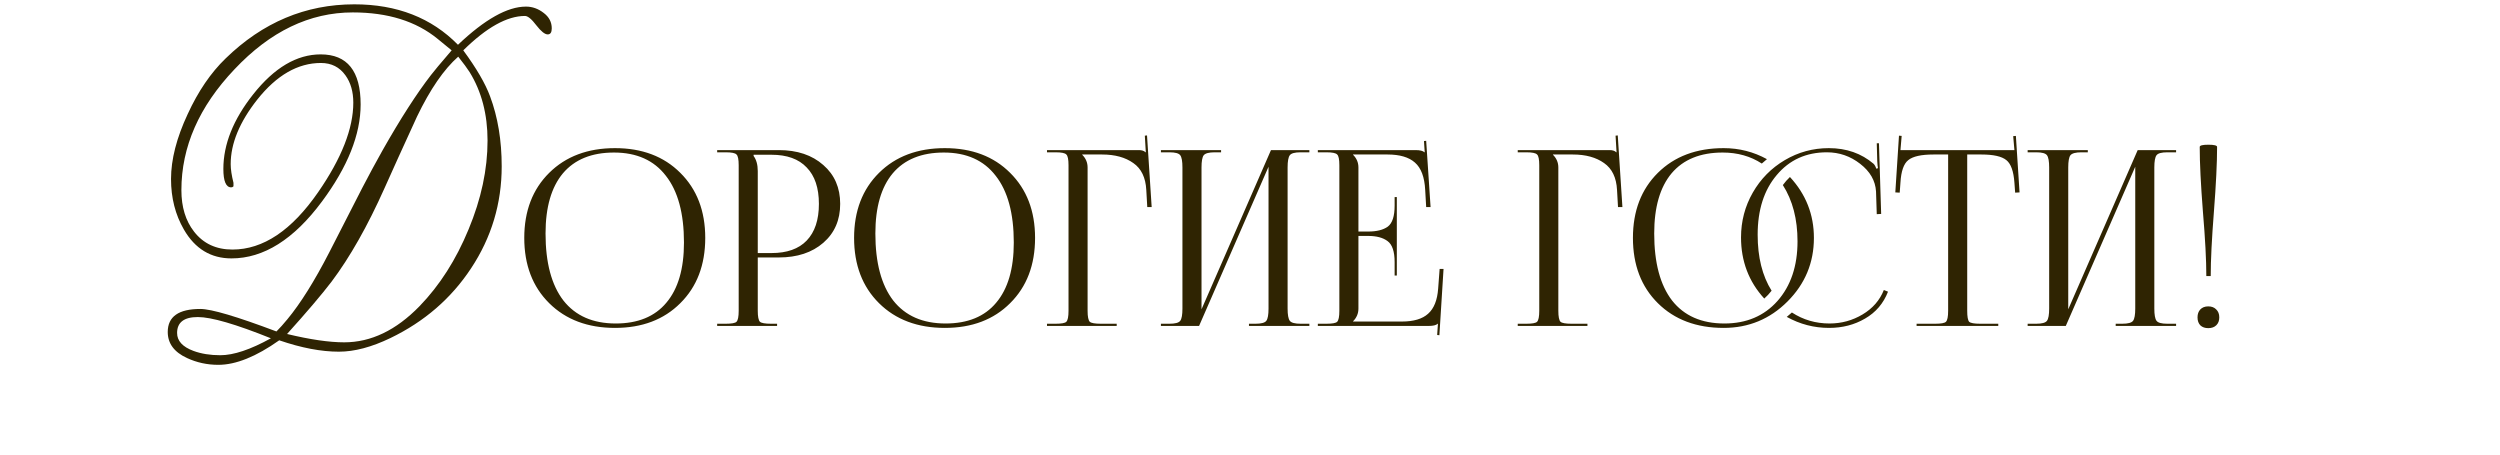
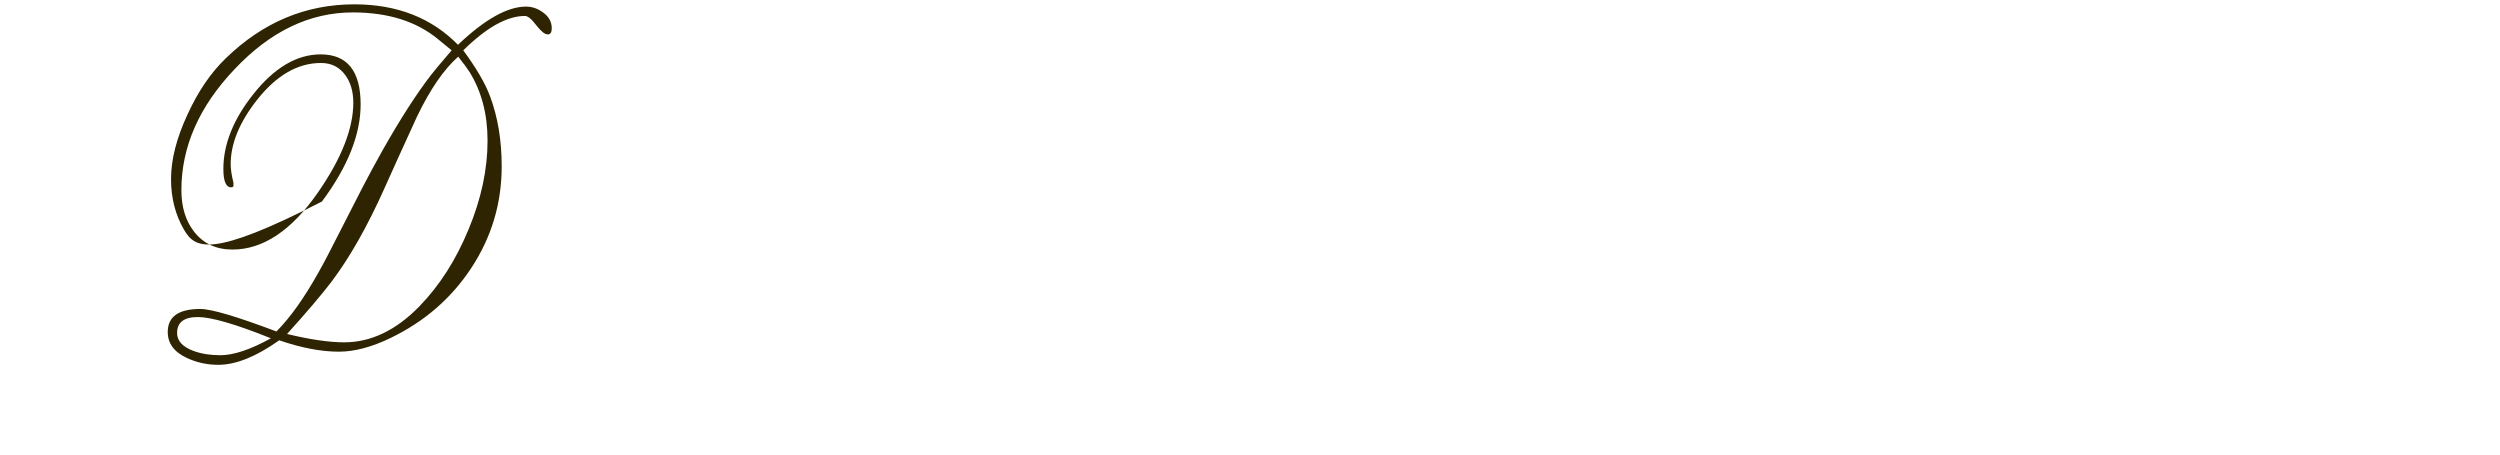
<svg xmlns="http://www.w3.org/2000/svg" width="368" height="67" viewBox="0 0 368 67" fill="none">
-   <path d="M90.528 48.267C86.52 48.267 83.292 47.054 80.844 44.63C78.396 42.206 77.172 39.002 77.172 35.019C77.172 31.058 78.396 27.866 80.844 25.442C83.292 23.018 86.52 21.806 90.528 21.806C94.512 21.806 97.716 23.018 100.14 25.442C102.588 27.866 103.812 31.058 103.812 35.019C103.812 39.002 102.588 42.206 100.14 44.63C97.716 47.054 94.512 48.267 90.528 48.267ZM90.636 47.618C93.9 47.618 96.384 46.599 98.088 44.559C99.816 42.519 100.68 39.566 100.68 35.703C100.68 31.407 99.792 28.131 98.016 25.875C96.264 23.595 93.72 22.454 90.384 22.454C87.096 22.454 84.588 23.474 82.86 25.515C81.156 27.555 80.304 30.506 80.304 34.37C80.304 38.666 81.18 41.955 82.932 44.234C84.708 46.49 87.276 47.618 90.636 47.618ZM110.931 22.779V22.959C111.339 23.511 111.543 24.255 111.543 25.191V37.251H113.559C115.839 37.251 117.567 36.639 118.743 35.414C119.943 34.166 120.543 32.367 120.543 30.015C120.543 27.663 119.943 25.875 118.743 24.651C117.567 23.402 115.839 22.779 113.559 22.779H110.931ZM105.567 47.978V47.654H106.827C107.691 47.654 108.219 47.559 108.411 47.367C108.627 47.151 108.735 46.611 108.735 45.746V24.326C108.735 23.462 108.627 22.934 108.411 22.742C108.219 22.526 107.691 22.419 106.827 22.419H105.567V22.095H114.639C117.351 22.095 119.535 22.826 121.191 24.291C122.847 25.73 123.675 27.639 123.675 30.015C123.675 32.391 122.847 34.298 121.191 35.739C119.535 37.178 117.351 37.898 114.639 37.898H111.543V45.746C111.543 46.611 111.651 47.151 111.867 47.367C112.083 47.559 112.623 47.654 113.487 47.654H114.387V47.978H105.567ZM139.078 48.267C135.07 48.267 131.842 47.054 129.394 44.63C126.946 42.206 125.722 39.002 125.722 35.019C125.722 31.058 126.946 27.866 129.394 25.442C131.842 23.018 135.07 21.806 139.078 21.806C143.062 21.806 146.266 23.018 148.69 25.442C151.138 27.866 152.362 31.058 152.362 35.019C152.362 39.002 151.138 42.206 148.69 44.63C146.266 47.054 143.062 48.267 139.078 48.267ZM139.186 47.618C142.45 47.618 144.934 46.599 146.638 44.559C148.366 42.519 149.23 39.566 149.23 35.703C149.23 31.407 148.342 28.131 146.566 25.875C144.814 23.595 142.27 22.454 138.934 22.454C135.646 22.454 133.138 23.474 131.41 25.515C129.706 27.555 128.854 30.506 128.854 34.37C128.854 38.666 129.73 41.955 131.482 44.234C133.258 46.49 135.826 47.618 139.186 47.618ZM154.118 47.978V47.654H155.378C156.242 47.654 156.77 47.559 156.962 47.367C157.178 47.151 157.286 46.611 157.286 45.746V24.326C157.286 23.462 157.178 22.934 156.962 22.742C156.77 22.526 156.242 22.419 155.378 22.419H154.118V22.095H167.654C168.086 22.095 168.41 22.203 168.626 22.419H168.662L168.518 19.971L168.842 19.934L169.526 30.483H168.878L168.734 27.962C168.638 26.139 168.002 24.819 166.826 24.003C165.65 23.163 164.114 22.742 162.218 22.742H159.302V22.779C159.83 23.306 160.094 23.93 160.094 24.651V45.746C160.094 46.611 160.202 47.151 160.418 47.367C160.634 47.559 161.174 47.654 162.038 47.654H164.378V47.978H154.118ZM170.887 47.978V47.654H172.147C172.987 47.654 173.515 47.511 173.731 47.222C173.947 46.934 174.055 46.334 174.055 45.422V24.651C174.055 23.738 173.947 23.139 173.731 22.851C173.515 22.562 172.987 22.419 172.147 22.419H170.887V22.095H179.743V22.419H178.807C177.967 22.419 177.427 22.562 177.187 22.851C176.971 23.139 176.863 23.738 176.863 24.651V45.531L187.087 22.095H192.739V22.419H191.443C190.603 22.419 190.075 22.562 189.859 22.851C189.643 23.139 189.535 23.738 189.535 24.651V45.422C189.535 46.334 189.643 46.934 189.859 47.222C190.075 47.511 190.603 47.654 191.443 47.654H192.739V47.978H183.847V47.654H184.819C185.659 47.654 186.187 47.511 186.403 47.222C186.619 46.934 186.727 46.334 186.727 45.422V24.543L176.503 47.978H170.887ZM205.613 40.562H205.289V38.583C205.289 37.023 204.941 35.99 204.245 35.486C203.573 34.983 202.625 34.73 201.401 34.73H199.961V45.422C199.961 46.142 199.697 46.767 199.169 47.294V47.331H206.333C208.085 47.331 209.381 46.947 210.221 46.178C211.085 45.41 211.577 44.175 211.697 42.471L211.913 39.59H212.489L211.877 49.346L211.553 49.31L211.661 47.654H211.625C211.409 47.87 210.965 47.978 210.293 47.978H193.985V47.654H195.245C196.109 47.654 196.637 47.559 196.829 47.367C197.045 47.151 197.153 46.611 197.153 45.746V24.326C197.153 23.462 197.045 22.934 196.829 22.742C196.637 22.526 196.109 22.419 195.245 22.419H193.985V22.095H208.349C209.021 22.095 209.465 22.203 209.681 22.419H209.717L209.609 20.762L209.933 20.727L210.581 30.483H209.933L209.789 27.962C209.693 26.067 209.189 24.723 208.277 23.93C207.389 23.139 206.045 22.742 204.245 22.742H199.169V22.779C199.697 23.306 199.961 23.93 199.961 24.651V34.083H201.401C202.649 34.083 203.609 33.843 204.281 33.362C204.953 32.858 205.289 31.826 205.289 30.267V29.006H205.613V40.562ZM223.411 47.978V47.654H224.671C225.535 47.654 226.063 47.559 226.255 47.367C226.471 47.151 226.579 46.611 226.579 45.746V24.326C226.579 23.462 226.471 22.934 226.255 22.742C226.063 22.526 225.535 22.419 224.671 22.419H223.411V22.095H236.947C237.379 22.095 237.703 22.203 237.919 22.419H237.955L237.811 19.971L238.135 19.934L238.819 30.483H238.171L238.027 27.962C237.931 26.139 237.295 24.819 236.119 24.003C234.943 23.163 233.407 22.742 231.511 22.742H228.595V22.779C229.123 23.306 229.387 23.93 229.387 24.651V45.746C229.387 46.611 229.495 47.151 229.711 47.367C229.927 47.559 230.467 47.654 231.331 47.654H233.671V47.978H223.411ZM262.435 27.242C262.747 26.811 263.095 26.415 263.479 26.055C265.831 28.599 267.007 31.587 267.007 35.019C267.007 38.666 265.711 41.786 263.119 44.379C260.527 46.971 257.395 48.267 253.723 48.267C249.715 48.267 246.487 47.054 244.039 44.63C241.591 42.206 240.367 39.002 240.367 35.019C240.367 31.058 241.591 27.866 244.039 25.442C246.487 23.018 249.715 21.806 253.723 21.806C256.003 21.806 258.127 22.346 260.095 23.427C259.855 23.642 259.603 23.858 259.339 24.075C257.683 22.994 255.763 22.454 253.579 22.454C250.291 22.454 247.783 23.474 246.055 25.515C244.351 27.555 243.499 30.506 243.499 34.37C243.499 38.666 244.375 41.955 246.127 44.234C247.903 46.49 250.471 47.618 253.831 47.618C257.071 47.618 259.675 46.514 261.643 44.306C263.611 42.075 264.595 39.147 264.595 35.523C264.595 32.258 263.875 29.498 262.435 27.242ZM263.011 46.647C263.275 46.431 263.527 46.215 263.767 45.998C265.423 47.078 267.271 47.618 269.311 47.618C271.063 47.618 272.683 47.175 274.171 46.286C275.659 45.398 276.703 44.199 277.303 42.687L277.915 42.938C277.243 44.666 276.115 45.986 274.531 46.898C272.971 47.81 271.207 48.267 269.239 48.267C267.031 48.267 264.955 47.727 263.011 46.647ZM260.779 42.794C260.443 43.227 260.083 43.611 259.699 43.947C257.419 41.45 256.279 38.45 256.279 34.947C256.279 32.571 256.855 30.375 258.007 28.358C259.159 26.343 260.731 24.747 262.723 23.57C264.715 22.395 266.875 21.806 269.203 21.806C271.795 21.806 273.991 22.575 275.791 24.11C275.959 24.279 276.091 24.518 276.187 24.831L276.439 24.759C276.391 24.518 276.355 24.171 276.331 23.715L276.259 21.087H276.583L276.907 31.491L276.259 31.526L276.151 28.178C276.055 26.595 275.275 25.238 273.811 24.11C272.371 22.983 270.739 22.419 268.915 22.419C265.867 22.419 263.407 23.535 261.535 25.767C259.663 27.974 258.727 30.902 258.727 34.55C258.727 37.862 259.411 40.611 260.779 42.794ZM282.122 47.978V47.654H284.858C285.722 47.654 286.25 47.559 286.442 47.367C286.658 47.151 286.766 46.611 286.766 45.746V22.742H284.606C282.806 22.742 281.57 23.018 280.898 23.57C280.226 24.099 279.842 25.203 279.746 26.883L279.638 28.358L278.99 28.323L279.53 19.971L279.926 20.006L279.746 22.095H296.522L296.342 20.043L296.738 20.006L297.278 28.323L296.63 28.358L296.522 26.883C296.402 25.203 296.006 24.099 295.334 23.57C294.662 23.018 293.438 22.742 291.662 22.742H289.574V45.746C289.574 46.611 289.67 47.151 289.862 47.367C290.078 47.559 290.618 47.654 291.482 47.654H294.146V47.978H282.122ZM298.469 47.978V47.654H299.729C300.569 47.654 301.097 47.511 301.313 47.222C301.529 46.934 301.637 46.334 301.637 45.422V24.651C301.637 23.738 301.529 23.139 301.313 22.851C301.097 22.562 300.569 22.419 299.729 22.419H298.469V22.095H307.325V22.419H306.389C305.549 22.419 305.009 22.562 304.769 22.851C304.553 23.139 304.445 23.738 304.445 24.651V45.531L314.669 22.095H320.321V22.419H319.025C318.185 22.419 317.657 22.562 317.441 22.851C317.225 23.139 317.117 23.738 317.117 24.651V45.422C317.117 46.334 317.225 46.934 317.441 47.222C317.657 47.511 318.185 47.654 319.025 47.654H320.321V47.978H311.429V47.654H312.401C313.241 47.654 313.769 47.511 313.985 47.222C314.201 46.934 314.309 46.334 314.309 45.422V24.543L304.085 47.978H298.469ZM323.799 21.627C323.799 21.41 324.219 21.302 325.059 21.302C325.923 21.302 326.355 21.41 326.355 21.627C326.355 23.979 326.199 27.159 325.887 31.166C325.575 35.151 325.419 38.306 325.419 40.635H324.771C324.771 38.282 324.603 35.114 324.267 31.131C323.955 27.146 323.799 23.979 323.799 21.627ZM325.059 45.099C325.539 45.099 325.923 45.242 326.211 45.531C326.523 45.819 326.679 46.215 326.679 46.718C326.679 47.199 326.535 47.583 326.247 47.87C325.959 48.158 325.563 48.303 325.059 48.303C324.579 48.303 324.195 48.17 323.907 47.907C323.619 47.618 323.475 47.222 323.475 46.718C323.475 46.239 323.607 45.855 323.871 45.566C324.159 45.255 324.555 45.099 325.059 45.099Z" fill="#2F2402" />
-   <path d="M81.219 4.172C81.219 4.768 81.02 5.065 80.623 5.065C80.202 5.065 79.643 4.619 78.949 3.726C78.254 2.808 77.696 2.349 77.274 2.349C74.644 2.349 71.618 4.036 68.194 7.41C70.129 10.039 71.444 12.297 72.139 14.182C73.28 17.234 73.85 20.67 73.85 24.491C73.85 29.949 72.35 34.948 69.348 39.488C66.42 43.928 62.463 47.352 57.477 49.758C54.698 51.098 52.167 51.768 49.885 51.768C47.28 51.768 44.353 51.21 41.103 50.093C37.704 52.5 34.714 53.703 32.134 53.703C30.497 53.703 28.959 53.368 27.52 52.698C25.634 51.83 24.692 50.552 24.692 48.865C24.692 46.608 26.292 45.479 29.492 45.479C31.105 45.479 34.839 46.583 40.693 48.791C41.19 48.295 41.723 47.699 42.294 47.005C44.229 44.673 46.288 41.386 48.471 37.143C49.364 35.382 50.989 32.206 53.346 27.617C54.313 25.756 55.306 23.92 56.323 22.109C58.953 17.47 61.322 13.786 63.431 11.057C63.803 10.56 64.82 9.345 66.482 7.41L64.436 5.735C61.26 3.13 57.092 1.828 51.932 1.828C45.581 1.828 39.776 4.619 34.516 10.201C29.306 15.684 26.701 21.613 26.701 27.989C26.701 30.47 27.321 32.504 28.562 34.092C29.926 35.853 31.812 36.734 34.218 36.734C38.733 36.734 42.939 33.918 46.834 28.286C50.282 23.3 52.006 18.909 52.006 15.113C52.006 13.5 51.622 12.161 50.853 11.094C49.984 9.878 48.781 9.27 47.243 9.27C43.844 9.27 40.718 11.069 37.865 14.666C35.26 17.966 33.958 21.129 33.958 24.156C33.958 24.9 34.094 25.818 34.367 26.91V27.43C34.268 27.53 34.156 27.579 34.032 27.579C33.263 27.579 32.879 26.674 32.879 24.863C32.879 21.241 34.342 17.581 37.27 13.885C40.371 9.965 43.683 8.005 47.206 8.005C51.126 8.005 53.086 10.461 53.086 15.373C53.086 19.789 51.188 24.553 47.392 29.663C43.249 35.245 38.808 38.036 34.069 38.036C31.043 38.036 28.711 36.622 27.073 33.794C25.808 31.611 25.175 29.13 25.175 26.351C25.175 23.474 25.994 20.285 27.631 16.787C29.17 13.438 31.03 10.709 33.214 8.601C38.672 3.291 44.985 0.637 52.155 0.637C58.432 0.637 63.518 2.622 67.413 6.591C71.357 2.845 74.694 0.972 77.423 0.972C78.366 0.972 79.234 1.282 80.028 1.902C80.822 2.498 81.219 3.254 81.219 4.172ZM71.767 20.695C71.767 16.825 70.886 13.463 69.124 10.61C68.777 10.064 68.219 9.308 67.45 8.34C65.341 10.201 63.319 13.14 61.384 17.16C61.26 17.408 60.342 19.417 58.63 23.188C58.109 24.354 57.439 25.843 56.621 27.654C54.115 33.261 51.51 37.863 48.806 41.46C47.367 43.345 45.184 45.913 42.256 49.163C45.655 49.982 48.459 50.391 50.667 50.391C54.611 50.391 58.308 48.617 61.756 45.07C64.733 41.993 67.14 38.222 68.976 33.757C70.836 29.291 71.767 24.937 71.767 20.695ZM39.875 49.796C34.69 47.712 31.105 46.67 29.12 46.67C27.086 46.67 26.069 47.451 26.069 49.014C26.069 50.18 26.875 51.061 28.487 51.656C29.629 52.078 30.944 52.289 32.432 52.289C34.392 52.289 36.873 51.458 39.875 49.796Z" fill="#2F2402" />
+   <path d="M81.219 4.172C81.219 4.768 81.02 5.065 80.623 5.065C80.202 5.065 79.643 4.619 78.949 3.726C78.254 2.808 77.696 2.349 77.274 2.349C74.644 2.349 71.618 4.036 68.194 7.41C70.129 10.039 71.444 12.297 72.139 14.182C73.28 17.234 73.85 20.67 73.85 24.491C73.85 29.949 72.35 34.948 69.348 39.488C66.42 43.928 62.463 47.352 57.477 49.758C54.698 51.098 52.167 51.768 49.885 51.768C47.28 51.768 44.353 51.21 41.103 50.093C37.704 52.5 34.714 53.703 32.134 53.703C30.497 53.703 28.959 53.368 27.52 52.698C25.634 51.83 24.692 50.552 24.692 48.865C24.692 46.608 26.292 45.479 29.492 45.479C31.105 45.479 34.839 46.583 40.693 48.791C41.19 48.295 41.723 47.699 42.294 47.005C44.229 44.673 46.288 41.386 48.471 37.143C49.364 35.382 50.989 32.206 53.346 27.617C54.313 25.756 55.306 23.92 56.323 22.109C58.953 17.47 61.322 13.786 63.431 11.057C63.803 10.56 64.82 9.345 66.482 7.41L64.436 5.735C61.26 3.13 57.092 1.828 51.932 1.828C45.581 1.828 39.776 4.619 34.516 10.201C29.306 15.684 26.701 21.613 26.701 27.989C26.701 30.47 27.321 32.504 28.562 34.092C29.926 35.853 31.812 36.734 34.218 36.734C38.733 36.734 42.939 33.918 46.834 28.286C50.282 23.3 52.006 18.909 52.006 15.113C52.006 13.5 51.622 12.161 50.853 11.094C49.984 9.878 48.781 9.27 47.243 9.27C43.844 9.27 40.718 11.069 37.865 14.666C35.26 17.966 33.958 21.129 33.958 24.156C33.958 24.9 34.094 25.818 34.367 26.91V27.43C34.268 27.53 34.156 27.579 34.032 27.579C33.263 27.579 32.879 26.674 32.879 24.863C32.879 21.241 34.342 17.581 37.27 13.885C40.371 9.965 43.683 8.005 47.206 8.005C51.126 8.005 53.086 10.461 53.086 15.373C53.086 19.789 51.188 24.553 47.392 29.663C31.043 38.036 28.711 36.622 27.073 33.794C25.808 31.611 25.175 29.13 25.175 26.351C25.175 23.474 25.994 20.285 27.631 16.787C29.17 13.438 31.03 10.709 33.214 8.601C38.672 3.291 44.985 0.637 52.155 0.637C58.432 0.637 63.518 2.622 67.413 6.591C71.357 2.845 74.694 0.972 77.423 0.972C78.366 0.972 79.234 1.282 80.028 1.902C80.822 2.498 81.219 3.254 81.219 4.172ZM71.767 20.695C71.767 16.825 70.886 13.463 69.124 10.61C68.777 10.064 68.219 9.308 67.45 8.34C65.341 10.201 63.319 13.14 61.384 17.16C61.26 17.408 60.342 19.417 58.63 23.188C58.109 24.354 57.439 25.843 56.621 27.654C54.115 33.261 51.51 37.863 48.806 41.46C47.367 43.345 45.184 45.913 42.256 49.163C45.655 49.982 48.459 50.391 50.667 50.391C54.611 50.391 58.308 48.617 61.756 45.07C64.733 41.993 67.14 38.222 68.976 33.757C70.836 29.291 71.767 24.937 71.767 20.695ZM39.875 49.796C34.69 47.712 31.105 46.67 29.12 46.67C27.086 46.67 26.069 47.451 26.069 49.014C26.069 50.18 26.875 51.061 28.487 51.656C29.629 52.078 30.944 52.289 32.432 52.289C34.392 52.289 36.873 51.458 39.875 49.796Z" fill="#2F2402" />
</svg>